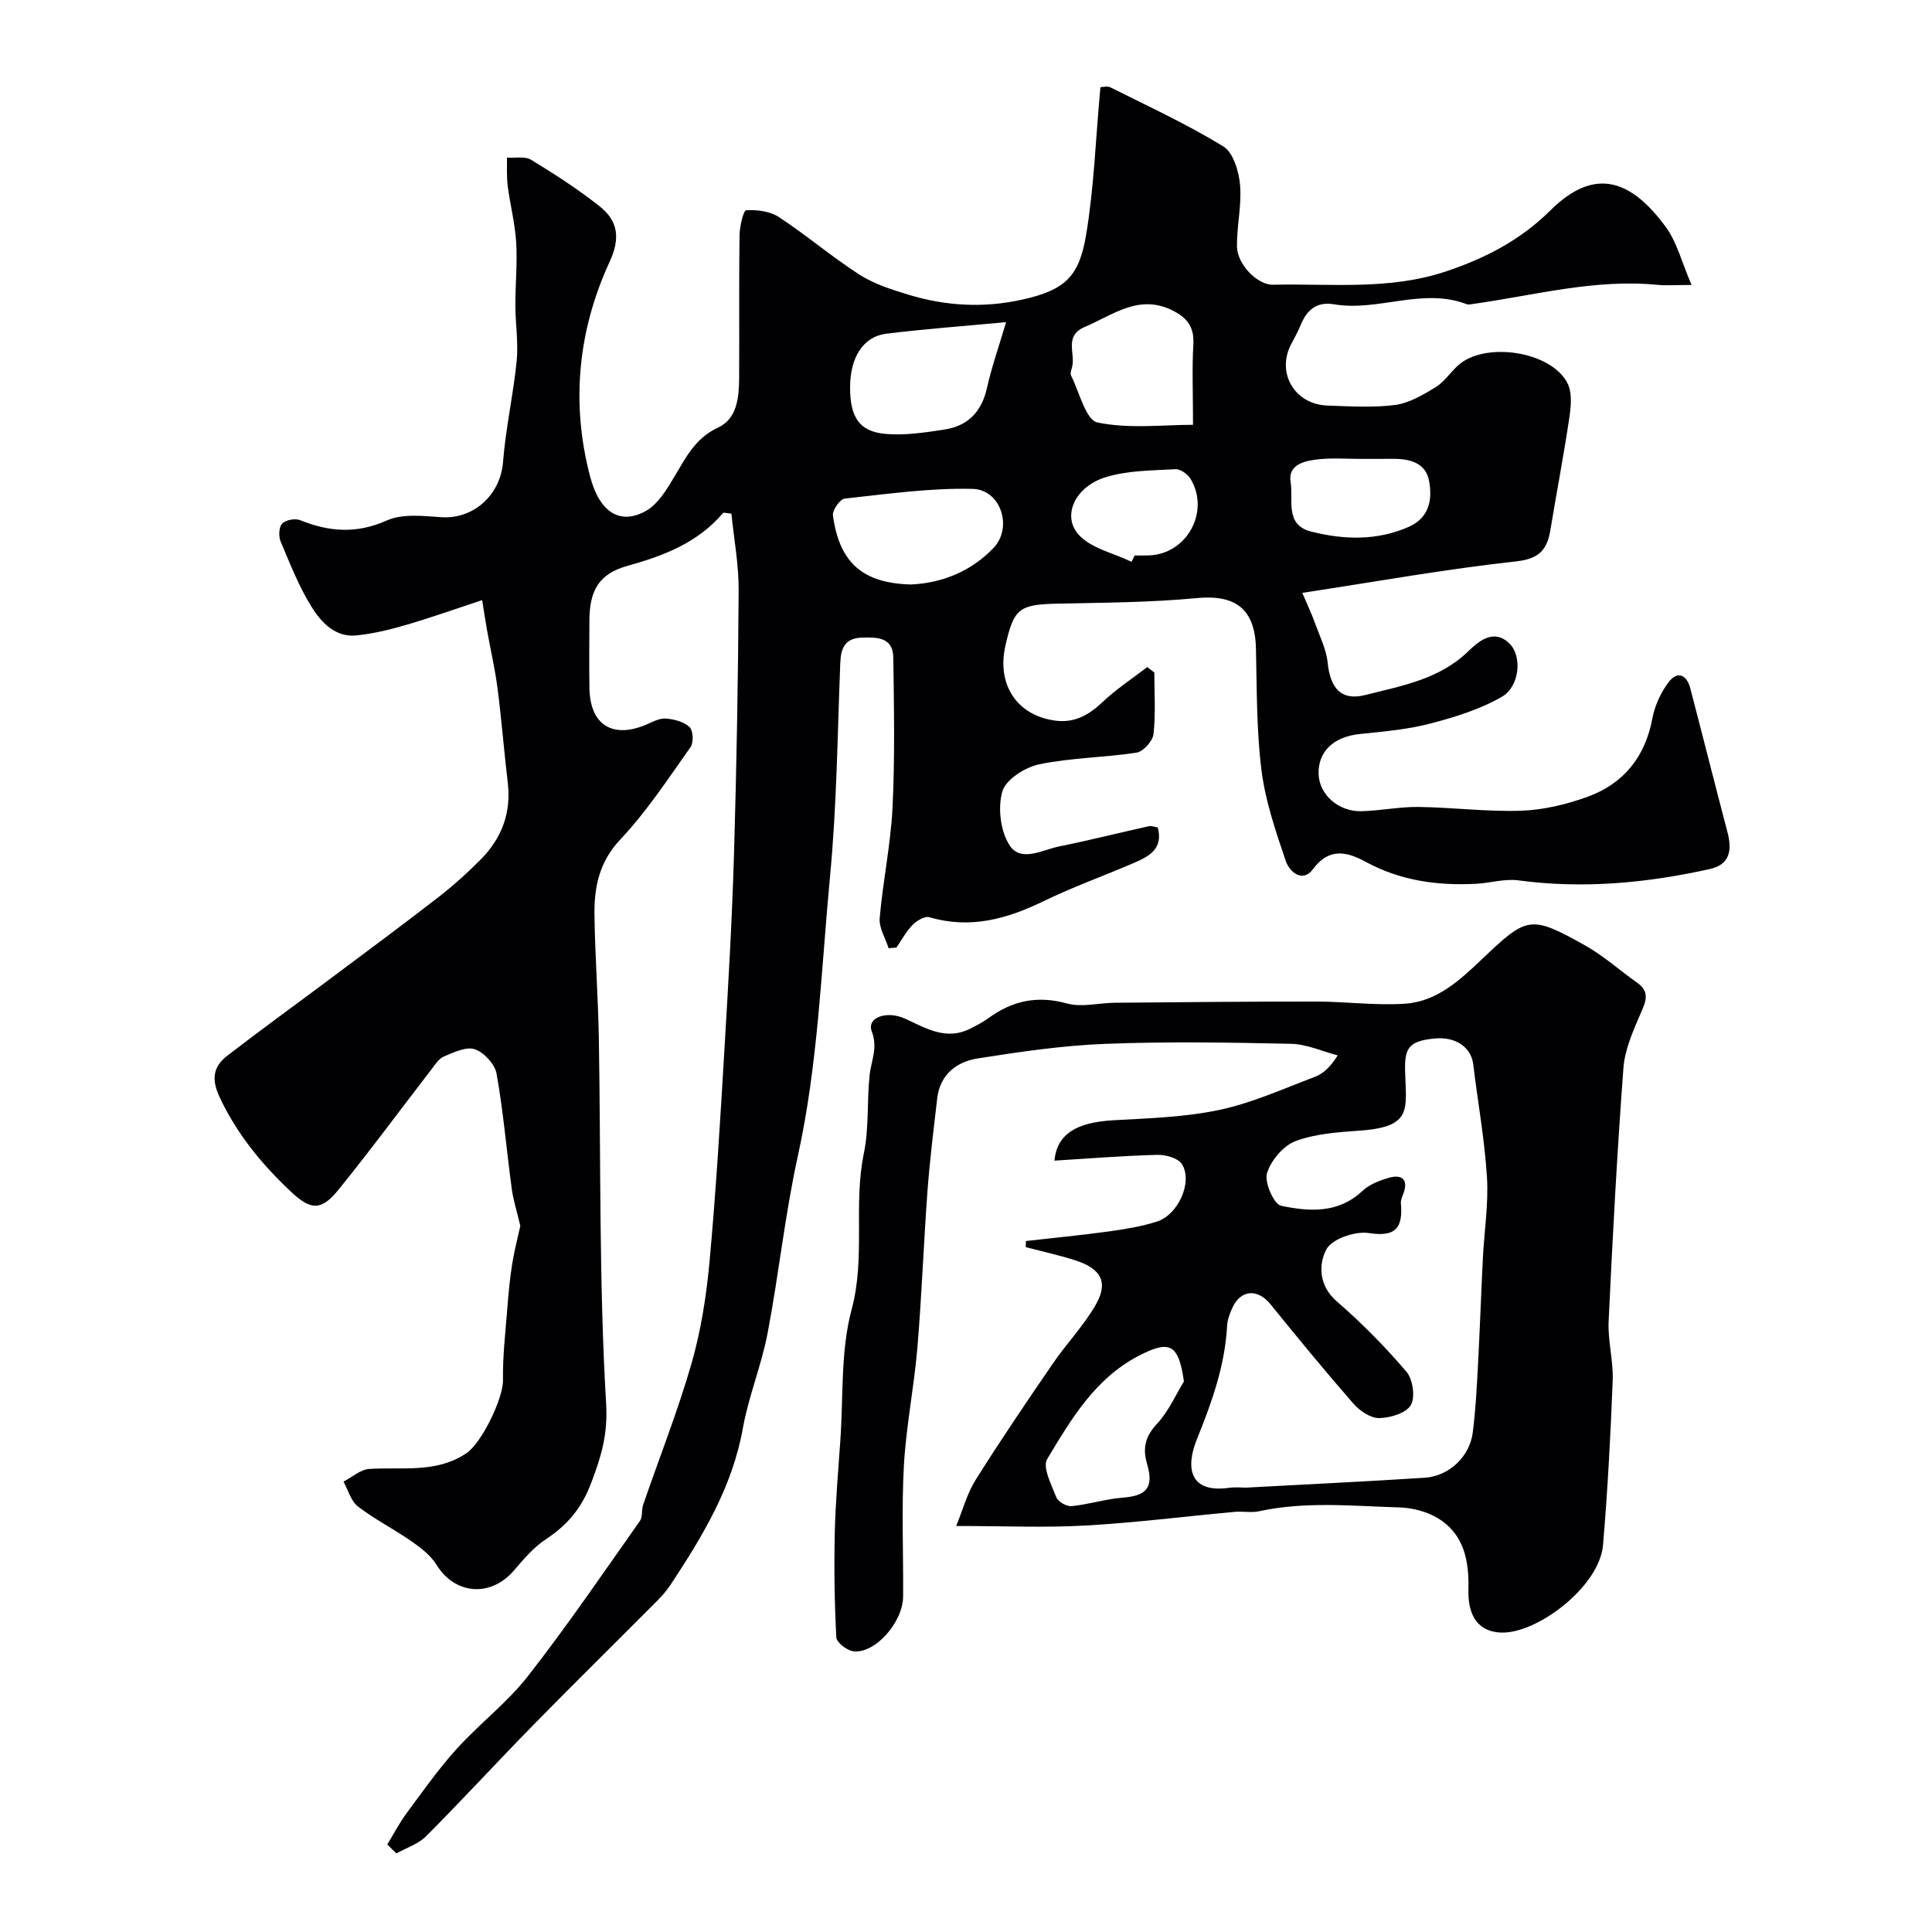
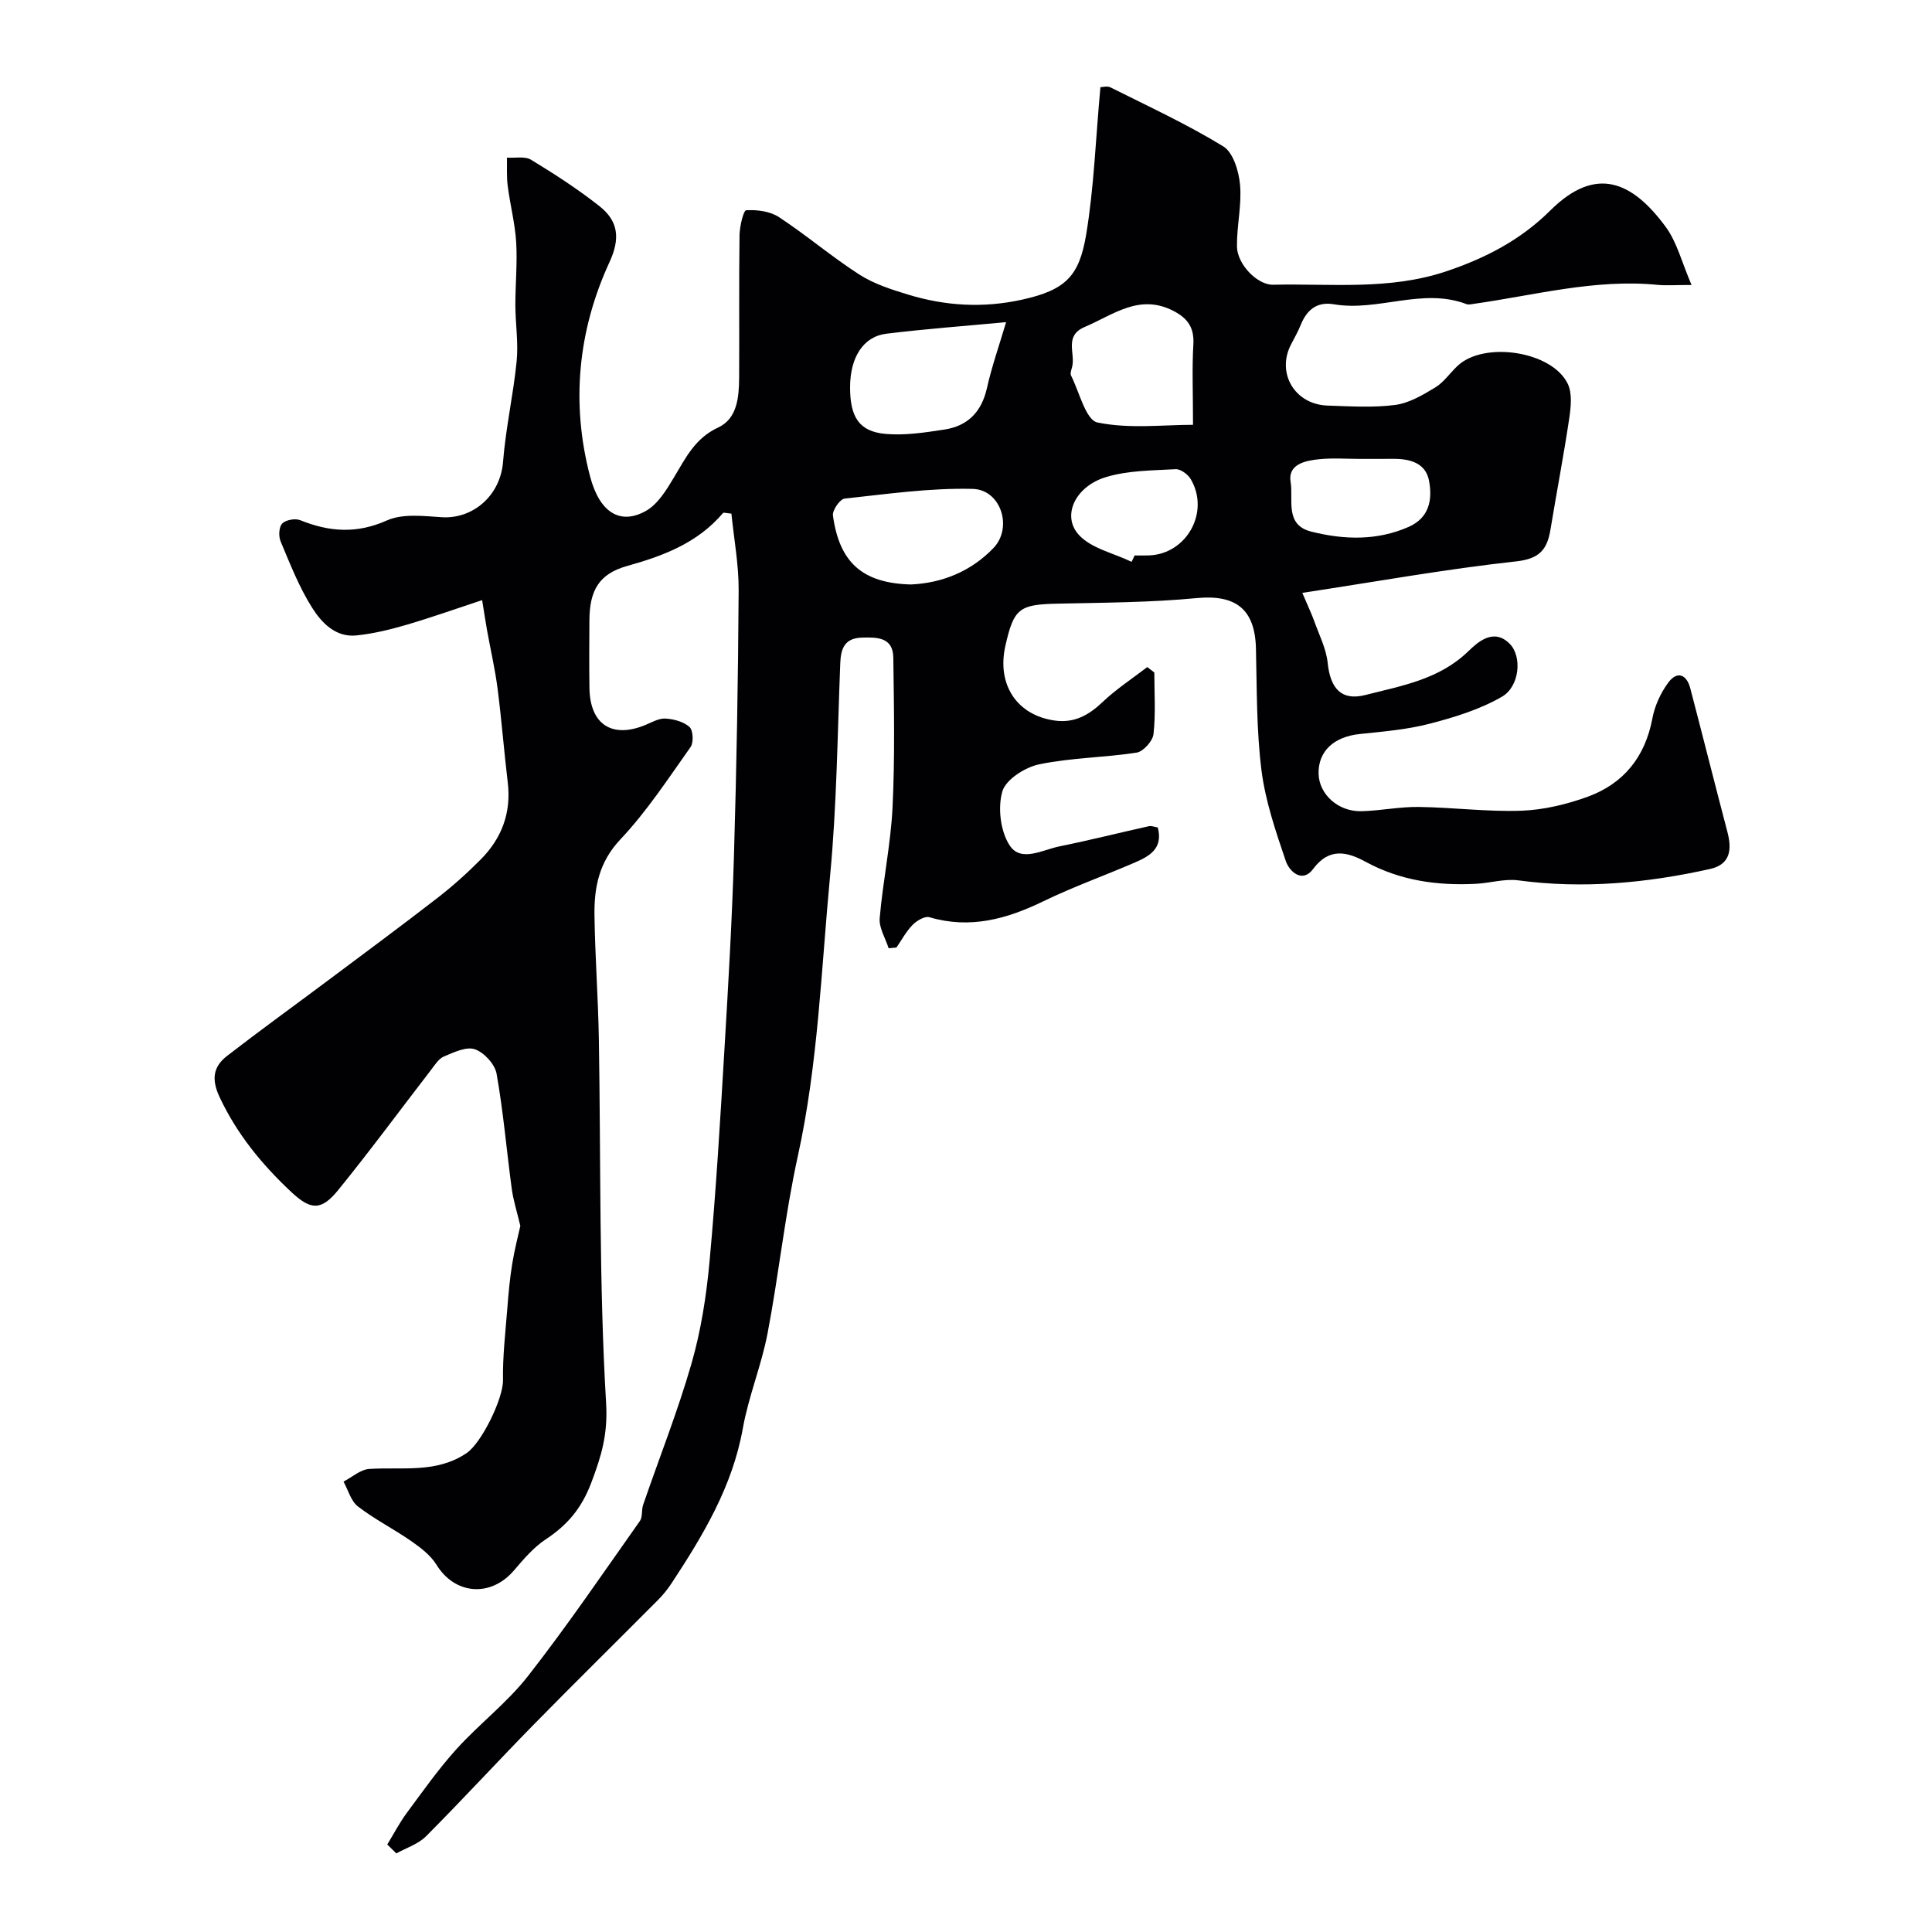
<svg xmlns="http://www.w3.org/2000/svg" enable-background="new 0 0 400 400" viewBox="0 0 400 400">
  <g fill="#010103">
    <path d="m227.83 18.05c.45 0 1.42-.29 2.08.04 7.86 3.94 15.88 7.64 23.36 12.22 2.06 1.26 3.22 5.16 3.47 7.96.37 4.2-.69 8.5-.64 12.76.04 3.67 4.2 7.99 7.48 7.92 11.99-.27 24.04 1.19 35.87-2.78 8.18-2.75 15.41-6.52 21.53-12.6 9.48-9.42 17-5.95 23.88 3.39 2.35 3.19 3.34 7.37 5.36 12.04-3.38 0-5.2.15-6.99-.02-12.97-1.28-25.45 2.14-38.1 3.93-.49.07-1.06.22-1.49.06-9.16-3.49-18.31 1.59-27.46.03-3.53-.6-5.6 1.14-6.87 4.25-.56 1.36-1.27 2.66-1.96 3.96-3.17 5.94.66 12.54 7.52 12.76 4.66.15 9.39.47 13.98-.13 2.89-.38 5.73-2.06 8.3-3.62 1.8-1.09 3.07-3.03 4.65-4.5 5.51-5.13 19.5-3.02 22.77 3.71.96 1.96.68 4.76.34 7.08-1.15 7.73-2.63 15.41-3.9 23.12-.68 4.12-2.23 6.07-7.12 6.6-14.51 1.59-28.92 4.18-44.26 6.52 1.21 2.84 1.93 4.34 2.49 5.9 1.01 2.84 2.46 5.66 2.76 8.58.55 5.35 2.86 7.92 7.82 6.66 7.5-1.92 15.24-3.19 21.28-9.04 1.94-1.87 5.24-4.94 8.6-1.55 2.57 2.59 2.08 8.81-1.62 10.95-4.53 2.62-9.77 4.24-14.89 5.57-4.71 1.23-9.66 1.64-14.54 2.15-5.37.56-8.65 3.57-8.53 8.25.11 4.25 4.07 7.86 8.89 7.73 3.94-.1 7.87-.93 11.8-.88 7.1.09 14.22 1.03 21.3.78 4.62-.17 9.37-1.31 13.74-2.9 7.44-2.72 11.88-8.24 13.38-16.22.49-2.62 1.73-5.32 3.33-7.46 1.81-2.4 3.76-1.67 4.52 1.25 2.59 9.9 5.08 19.82 7.68 29.72.96 3.65.64 6.73-3.62 7.68-13.08 2.91-26.26 4.15-39.66 2.35-2.84-.38-5.83.56-8.76.71-7.99.41-15.64-.63-22.85-4.55-3.7-2.01-7.5-3.09-10.89 1.49-2.22 3-4.91.53-5.65-1.65-2.08-6.13-4.22-12.38-5.03-18.75-1.05-8.34-.95-16.84-1.15-25.27-.2-8.18-4.22-11.19-12.28-10.42-9.55.91-19.18.94-28.79 1.15-7.92.17-9.06.95-10.81 8.75-1.81 8.04 2.42 14.39 10.28 15.46 4.02.55 7.01-1.14 9.87-3.86 2.82-2.68 6.13-4.83 9.23-7.22.49.37.97.74 1.46 1.12 0 4.26.3 8.55-.17 12.76-.16 1.44-2.11 3.61-3.49 3.83-6.7 1.04-13.59 1.05-20.2 2.43-2.92.61-6.9 3.15-7.61 5.62-.97 3.39-.39 8.26 1.53 11.18 2.34 3.55 6.82.88 10.3.18 6.19-1.25 12.32-2.8 18.49-4.17.59-.13 1.28.17 1.87.26 1.16 4.44-1.82 5.99-4.9 7.32-6.24 2.69-12.65 4.98-18.75 7.94-7.6 3.69-15.2 5.81-23.64 3.32-.94-.28-2.61.71-3.47 1.58-1.33 1.36-2.26 3.11-3.35 4.7-.54.05-1.08.09-1.62.14-.66-2.08-2.02-4.22-1.85-6.23.66-7.65 2.28-15.24 2.66-22.9.5-10.33.3-20.7.16-31.05-.06-4.23-3.36-4.22-6.5-4.13-3.48.1-4.36 2.13-4.48 5.24-.58 14.7-.72 29.45-2.11 44.08-1.84 19.39-2.47 38.92-6.69 58.09-2.66 12.1-3.93 24.49-6.26 36.67-1.27 6.62-3.92 12.98-5.11 19.61-2.15 12.07-8.23 22.17-14.78 32.13-.81 1.22-1.75 2.39-2.79 3.43-8.58 8.63-17.25 17.15-25.77 25.84-7.48 7.63-14.71 15.51-22.25 23.08-1.61 1.62-4.08 2.39-6.15 3.55-.63-.62-1.25-1.23-1.88-1.85 1.35-2.21 2.55-4.53 4.09-6.6 3.31-4.47 6.53-9.05 10.25-13.16 4.74-5.23 10.5-9.61 14.82-15.14 8.11-10.38 15.53-21.3 23.14-32.07.6-.84.3-2.27.67-3.34 3.36-9.78 7.19-19.42 10.04-29.34 1.96-6.84 3.07-14.02 3.72-21.13 1.34-14.6 2.21-29.25 3.08-43.9.8-13.36 1.57-26.73 1.97-40.1.54-18.28.86-36.58.97-54.87.03-5.34-.98-10.68-1.5-15.89-1.11-.1-1.61-.27-1.73-.13-5.23 6.16-12.25 8.85-19.8 10.95-5.89 1.64-7.85 5.06-7.87 11.35-.02 4.67-.07 9.33.01 14 .13 7.5 4.7 10.44 11.6 7.58 1.35-.56 2.8-1.41 4.15-1.32 1.72.11 3.75.64 4.96 1.74.76.69.89 3.21.23 4.15-4.63 6.53-9.05 13.31-14.51 19.1-4.45 4.71-5.47 9.95-5.39 15.74.12 8.6.77 17.2.91 25.8.42 25.1.02 50.24 1.5 75.27.38 6.42-.99 10.91-3.08 16.43-2.02 5.33-4.95 8.75-9.43 11.71-2.51 1.66-4.57 4.1-6.56 6.42-4.82 5.64-12.23 5.04-16.05-1.16-1.21-1.96-3.26-3.53-5.2-4.88-3.61-2.51-7.59-4.52-11.06-7.19-1.46-1.12-2.02-3.4-2.99-5.15 1.77-.91 3.5-2.5 5.32-2.62 6.84-.45 13.87.97 20.16-3.28 3.11-2.1 7.6-11.31 7.54-15.11-.08-4.92.5-9.86.89-14.79.24-3.11.52-6.22 1.02-9.3.49-3.01 1.27-5.98 1.68-7.84-.73-3.08-1.47-5.36-1.78-7.7-1.07-7.94-1.74-15.94-3.14-23.82-.35-1.96-2.59-4.39-4.49-5.05-1.78-.61-4.36.63-6.4 1.49-1.12.47-1.92 1.8-2.73 2.85-6.39 8.28-12.59 16.71-19.18 24.82-3.54 4.36-5.73 4.12-9.74.36-6.05-5.68-11.19-11.93-14.78-19.56-1.75-3.71-1.39-6.34 1.54-8.6 6.85-5.3 13.87-10.37 20.81-15.56 7.59-5.68 15.21-11.31 22.7-17.11 3.18-2.46 6.2-5.17 9.02-8.02 4.31-4.35 6.31-9.62 5.57-15.86-.78-6.51-1.28-13.05-2.12-19.54-.52-4.03-1.45-8-2.17-12.01-.3-1.68-.55-3.38-1.02-6.25-4.95 1.63-10.23 3.51-15.59 5.09-3.41 1-6.93 1.86-10.45 2.22-4.32.44-7.22-2.66-9.18-5.77-2.68-4.24-4.54-9.04-6.5-13.69-.45-1.06-.36-2.99.32-3.7.74-.77 2.7-1.12 3.74-.7 6.02 2.43 11.69 2.85 17.95.05 3.23-1.44 7.51-.92 11.28-.67 6.54.44 12.22-4.49 12.76-11.46.55-6.99 2.13-13.89 2.82-20.87.37-3.78-.25-7.65-.27-11.48-.01-4.38.43-8.77.17-13.13-.24-3.89-1.25-7.73-1.75-11.61-.25-1.94-.12-3.92-.16-5.89 1.69.11 3.72-.34 5 .44 4.87 2.96 9.69 6.08 14.16 9.61 3.84 3.04 4.38 6.59 2.06 11.6-6.53 14.17-7.99 29.18-4.01 44.35 1.99 7.57 6.3 10.08 11.54 7.15 2.47-1.38 4.26-4.33 5.8-6.9 2.44-4.05 4.36-8.15 9.18-10.38 3.96-1.84 4.31-6.28 4.34-10.3.06-9.83-.05-19.67.08-29.5.03-1.82.81-5.15 1.38-5.18 2.26-.13 4.96.21 6.8 1.43 5.69 3.74 10.91 8.21 16.64 11.89 3.02 1.94 6.63 3.09 10.11 4.15 7.72 2.35 15.51 2.81 23.52 1.05 9.18-2.01 11.86-4.97 13.3-13.37 1.65-9.85 1.98-19.95 2.97-30.63zm-19.53 48.65c-8.45.79-16.64 1.39-24.78 2.39-4.82.59-7.51 4.92-7.52 11.08s1.87 9.16 7.28 9.66c4.02.37 8.19-.28 12.22-.89 4.84-.73 7.72-3.64 8.83-8.57.98-4.4 2.49-8.67 3.97-13.67zm-19.71 54.31c6.41-.29 12.4-2.66 17.09-7.54 4.05-4.21 1.57-12.1-4.3-12.25-8.82-.22-17.69 1.06-26.51 2.01-.97.11-2.57 2.42-2.42 3.5 1.33 9.68 6.06 14.02 16.14 14.28zm58.41-33.06c0-6.8-.22-11.71.07-16.59.21-3.48-1.11-5.43-4.12-6.99-7.08-3.65-12.46.82-18.36 3.32-4.3 1.82-1.96 5.38-2.59 8.15-.14.64-.49 1.44-.25 1.91 1.72 3.43 3.06 9.23 5.47 9.72 6.57 1.36 13.59.48 19.78.48zm34.67 7.06c-2.83 0-5.68-.22-8.48.06-2.91.29-6.62 1.01-5.98 4.76.6 3.55-1.28 8.83 4.22 10.22 6.76 1.71 13.6 1.94 20.21-.96 4.3-1.89 4.95-5.67 4.23-9.54-.68-3.64-3.84-4.54-7.21-4.55-2.33 0-4.66 0-6.99.01zm-47.39 21.31c.21-.44.43-.88.64-1.32 1 0 1.99.03 2.99-.01 7.83-.3 12.64-9.04 8.6-15.82-.59-.98-2.1-2.09-3.12-2.03-4.86.28-9.91.25-14.48 1.66-6.27 1.93-9.11 7.91-5.62 11.86 2.54 2.87 7.25 3.84 10.99 5.66z" />
-     <path d="m197.97 315.94c1.35-3.28 2.24-6.71 4.04-9.57 5.11-8.14 10.51-16.1 15.95-24.03 2.8-4.09 6.29-7.75 8.79-12 2.83-4.8 1.32-7.7-4.3-9.46-3.32-1.04-6.72-1.8-10.09-2.68.02-.42.04-.84.06-1.26 5.71-.65 11.43-1.2 17.12-1.98 3.37-.47 6.77-1.02 10-2.05 4.39-1.4 7.44-8.18 5.19-11.86-.77-1.26-3.37-2-5.1-1.95-7.08.18-14.15.76-21.32 1.2.53-5.54 4.6-7.93 12.17-8.36 7.36-.42 14.83-.63 22-2.15 6.76-1.44 13.22-4.37 19.74-6.84 1.74-.66 3.22-2.03 4.74-4.44-3.21-.84-6.42-2.33-9.65-2.4-12.83-.28-25.68-.49-38.49.01-8.82.34-17.63 1.64-26.36 3.01-4.39.69-7.84 3.31-8.42 8.28-.74 6.36-1.53 12.72-2.01 19.1-.8 10.86-1.19 21.75-2.1 32.59-.69 8.15-2.34 16.22-2.79 24.38-.5 9-.09 18.04-.16 27.06-.04 5.4-5.91 11.96-10.35 11.33-1.32-.19-3.42-1.82-3.48-2.87-.38-7.19-.48-14.4-.32-21.6.15-6.43.71-12.85 1.16-19.27.63-9.04.02-18.42 2.33-27.01 2.91-10.8.32-21.64 2.53-32.31 1.09-5.28.62-10.86 1.2-16.26.33-3.01 1.75-5.61.43-9.04-1.07-2.79 3.03-4.39 6.97-2.58 4.31 1.99 8.49 4.56 13.45 2.03 1.3-.67 2.63-1.34 3.8-2.2 4.94-3.6 10.11-4.69 16.21-3 3.04.85 6.57-.12 9.87-.15 13.94-.12 27.88-.26 41.82-.25 6.12.01 12.27.86 18.35.44 6.52-.44 11.3-4.86 15.81-9.15 9.41-8.97 10.07-9.26 21.43-2.9 3.82 2.14 7.14 5.15 10.74 7.69 2.75 1.93 1.82 3.91.73 6.42-1.56 3.61-3.26 7.43-3.55 11.27-1.3 17.45-2.24 34.92-3.06 52.4-.19 4.08 1 8.22.84 12.3-.44 11.36-1.04 22.72-2 34.05-.74 8.65-13.65 18.36-21.06 18.13-4.46-.14-6.95-3.07-6.81-8.88.15-6.03-.89-11.56-6.43-14.86-2.26-1.34-5.18-2.09-7.82-2.17-9.7-.29-19.44-1.31-29.1.79-1.59.35-3.33-.03-4.99.12-10.3.94-20.57 2.25-30.89 2.83-8.34.48-16.77.1-26.82.1zm59.95-7.94c12.65-.69 24.85-1.26 37.04-2.05 5.05-.32 9.32-4.36 9.96-9.36.58-4.56.82-9.18 1.07-13.77.4-7.43.65-14.86 1.02-22.29.28-5.6 1.19-11.23.85-16.78-.48-7.82-1.9-15.57-2.84-23.37-.43-3.58-3.65-5.8-8.02-5.37-5.29.53-6.21 1.93-6.09 6.71.2 7.91 1.6 11.55-9.19 12.35-4.55.33-9.29.62-13.48 2.18-2.54.95-5.12 4.01-5.92 6.66-.57 1.89 1.43 6.42 2.91 6.73 5.78 1.21 11.83 1.66 16.84-3.07 1.45-1.37 3.62-2.2 5.6-2.75 2.17-.59 3.92.01 3.01 2.95-.24.77-.7 1.57-.64 2.32.41 4.94-.86 7.11-6.64 6.2-2.82-.45-7.69 1.23-8.81 3.41-1.6 3.09-1.6 7.47 2.19 10.75 5.15 4.46 9.98 9.36 14.4 14.54 1.34 1.57 1.88 5.3.91 6.93-.99 1.67-4.27 2.65-6.56 2.68-1.79.02-4.02-1.51-5.32-2.99-5.88-6.74-11.56-13.65-17.19-20.6-2.63-3.24-6.12-3.04-7.87.75-.54 1.17-1.02 2.46-1.09 3.73-.45 8.28-3.16 15.83-6.25 23.47-2.49 6.16-1.32 11.16 6.55 10.09 1.32-.2 2.68-.05 3.56-.05zm-12.8-21.98c-1.1-7.73-2.9-8.69-9.41-5.29-9.02 4.71-13.97 13.14-18.9 21.35-1.02 1.69.89 5.36 1.9 7.94.36.91 2.13 1.91 3.15 1.81 3.54-.35 7-1.47 10.54-1.75 5-.39 6.53-2.07 5.09-6.99-.99-3.37-.32-5.8 2.16-8.43 2.28-2.45 3.68-5.73 5.47-8.64z" />
  </g>
</svg>